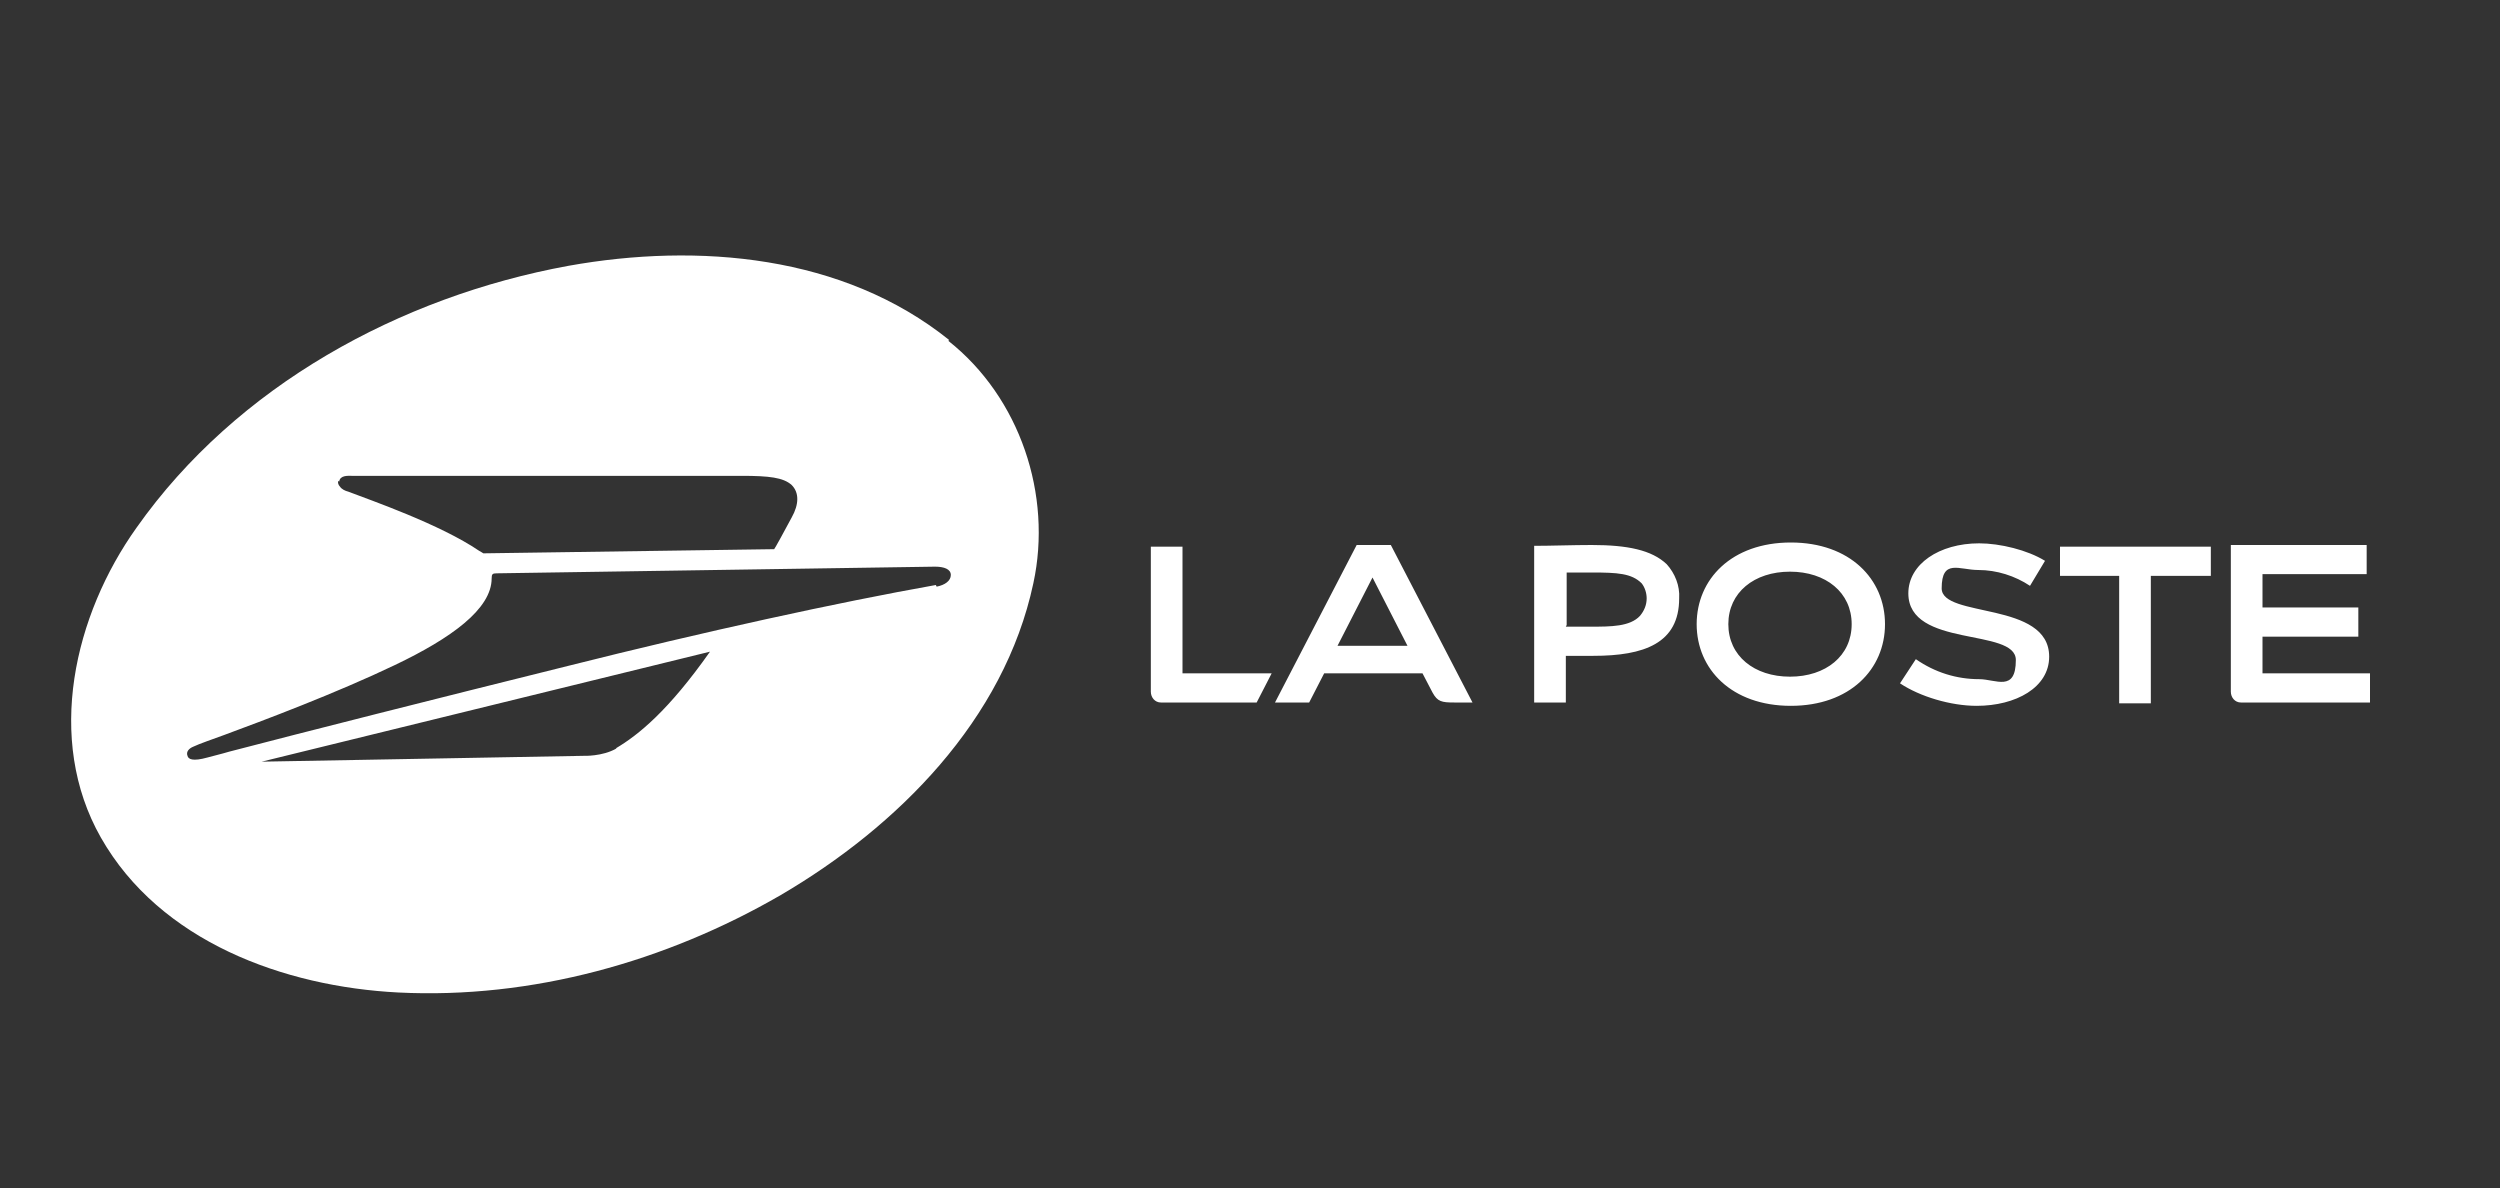
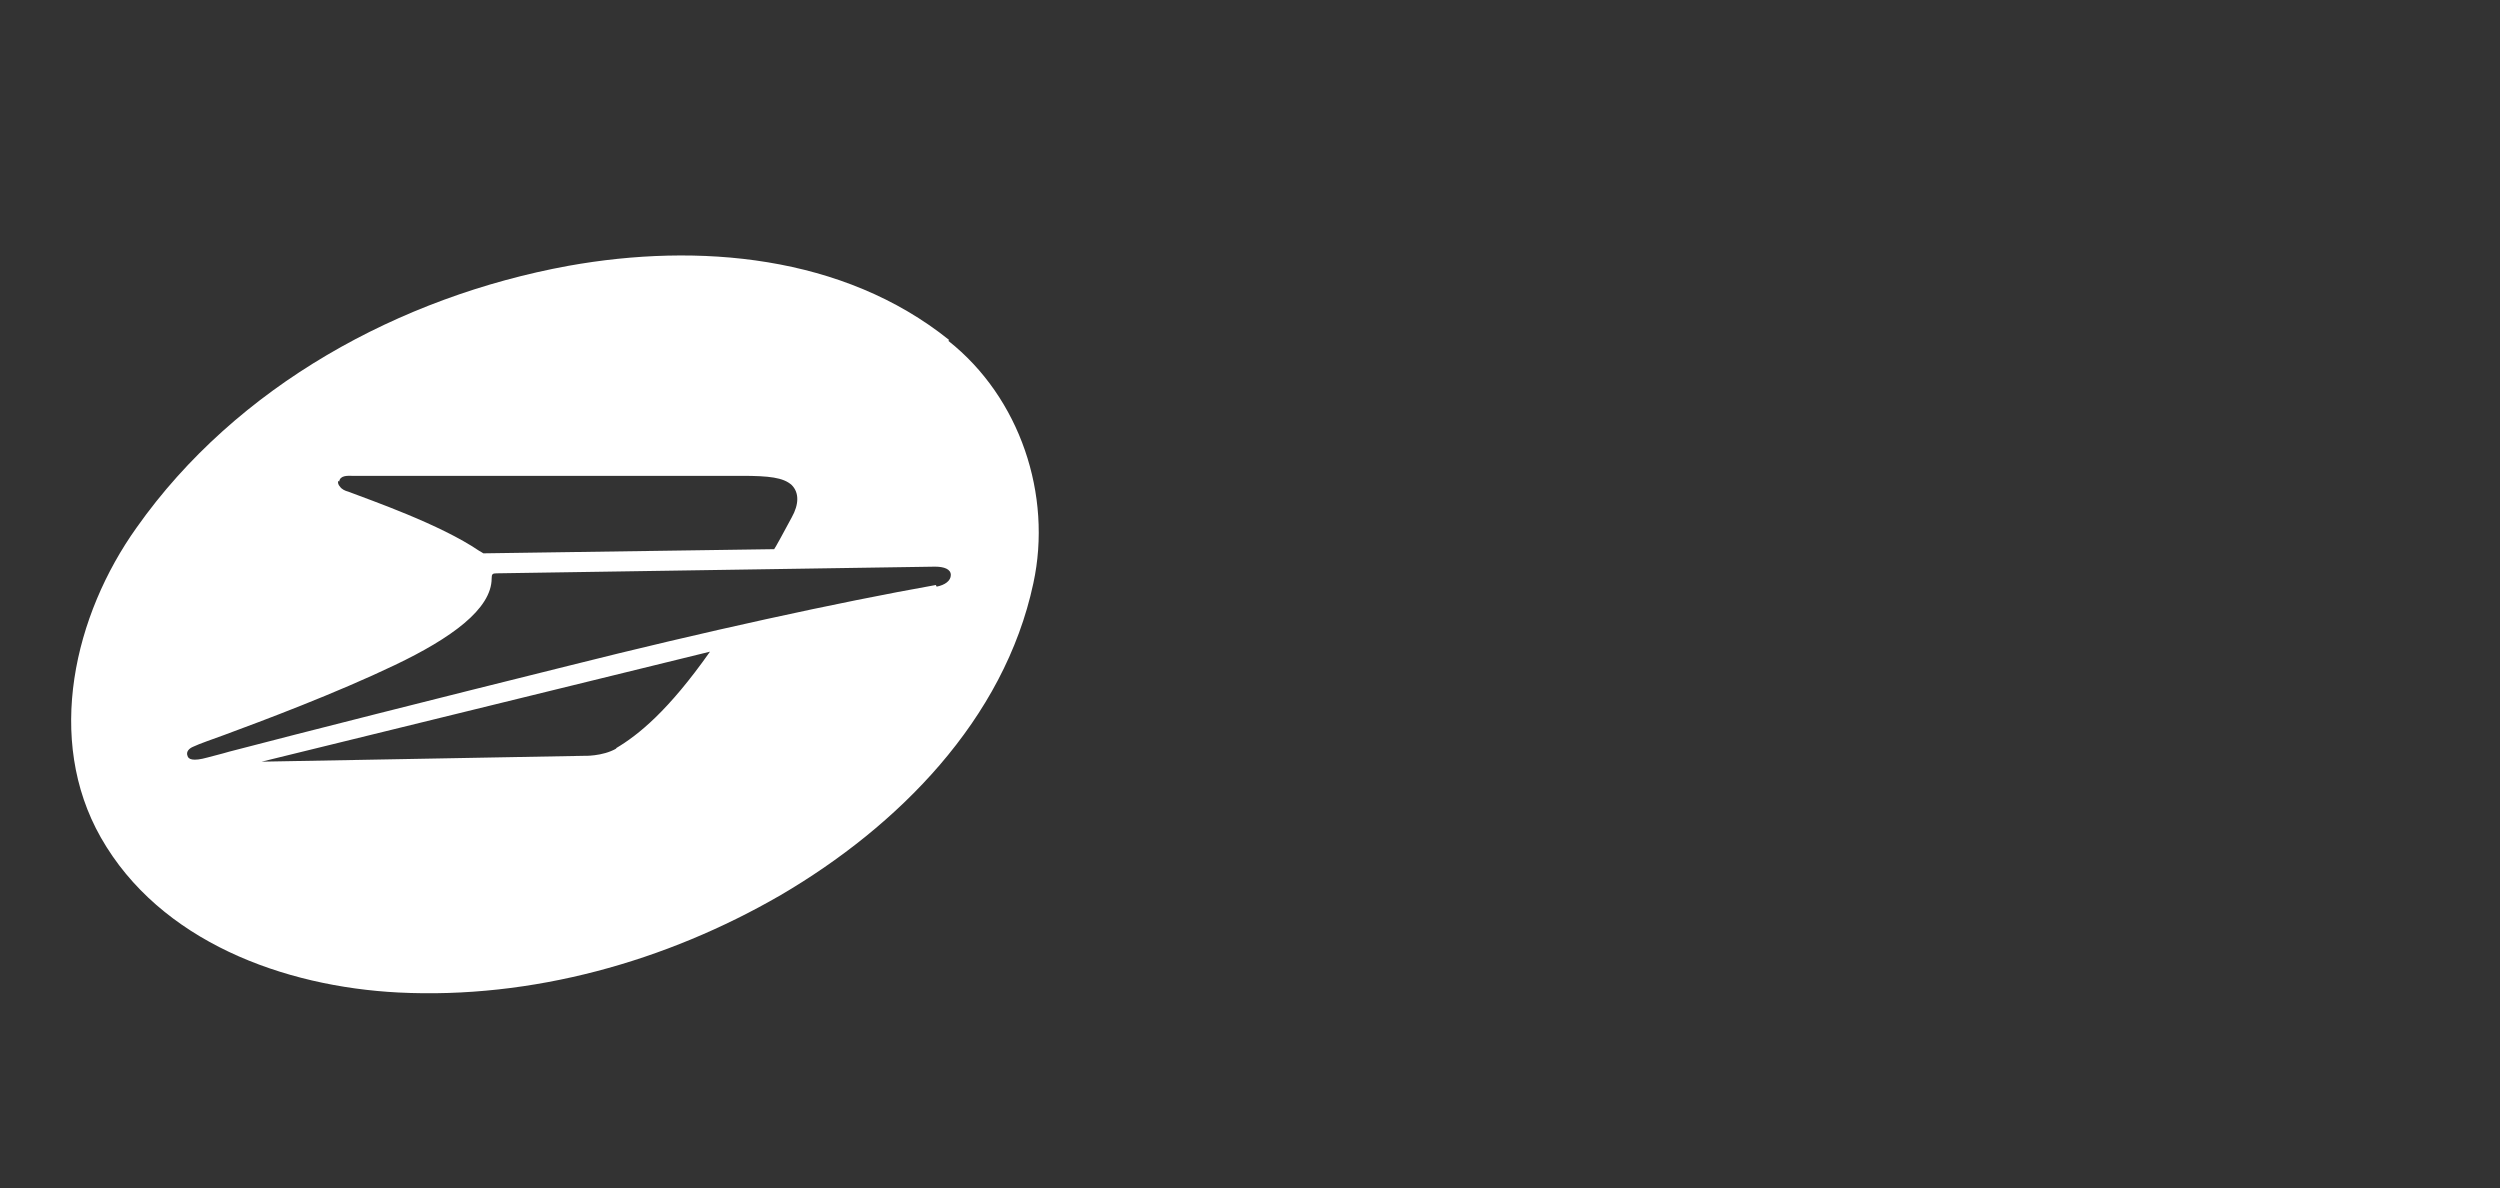
<svg xmlns="http://www.w3.org/2000/svg" id="Calque_1" version="1.1" viewBox="0 0 300 142.6">
  <rect x="0" y="0" width="300" height="142.6" fill="#333333" stroke="none" />
  <defs>
    <style> .st0 { fill: #fff; } </style>
  </defs>
-   <path class="st0" d="M141.9,65.6h-3.8v17.4c0,.7.5,1.3,1.2,1.3h11.5l1.8-3.5h-10.7v-15.3ZM166.7,65.4h-3.9l-9.8,18.9h4.1l1.8-3.5h11.8l1.2,2.3c.6,1.1,1.1,1.2,2.6,1.2h2.2l-9.8-18.9ZM160.5,77.5l4.2-8.2,4.2,8.2h-8.3ZM187.9,78.7v5.6h-3.8v-18.8c2,0,4.7-.1,6.9-.1,4.3,0,7.2.6,9,2.3,1,1.1,1.6,2.6,1.5,4.1,0,5.4-4.2,6.9-10.3,6.9s-2.4,0-3.3,0ZM187.9,75.2c1,0,2.2,0,3,0,2.4,0,4.7,0,5.9-1.3.5-.6.8-1.3.8-2.1,0-.6-.2-1.3-.6-1.8-1.2-1.2-2.9-1.3-6-1.3s-2,0-3,0v6.3ZM226.2,74.9c0,5.4-4.2,9.8-11.3,9.8s-11.3-4.4-11.3-9.8,4.2-9.8,11.3-9.8,11.3,4.4,11.3,9.8ZM214.8,68.6c-4.3,0-7.4,2.5-7.4,6.3s3.1,6.3,7.4,6.3,7.4-2.5,7.4-6.3-3.1-6.3-7.4-6.3ZM245.4,67.3c-2.1-1.3-5.4-2.1-7.9-2.1-4.8,0-8.5,2.5-8.5,6,0,6.6,12.9,4.1,12.9,8s-2.4,2.3-4.4,2.3c-2.7,0-5.3-.8-7.6-2.4l-1.9,2.9c2.4,1.6,6.1,2.7,9.2,2.7,4.7,0,8.7-2.2,8.7-5.9,0-6.7-12.9-4.6-12.9-8.2s2.1-2.2,4.4-2.2c2.2,0,4.4.7,6.2,1.9l1.8-3ZM265.3,65.6h-18.1v3.5h7.1v15.3h3.8v-15.3h7.2v-3.5ZM267.7,65.6v17.4c0,.7.5,1.3,1.2,1.3h15.5v-3.5h-12.9v-4.4h11.5v-3.5h-11.5v-4h12.5v-3.5h-16.3Z" />
  <path class="st0" d="M113.9,40.8c-12.7-10.2-30.1-11.7-45.7-8.9-20.2,3.7-39.8,14.4-51.8,31.4-7.5,10.5-11,25.4-4.3,37.2,7.1,12.5,22,17.9,35.7,18.6h0c16,.8,32.1-3.7,45.9-11.7,14-8.2,26.8-21,30.3-37.4,2.3-10.6-1.6-22.3-10.2-29.1ZM40.7,57.8c.1-.8,1.1-.7,1.5-.7h46.8c3.3,0,5,.2,6,1.1.9.9.9,2.3,0,3.9-.8,1.5-2,3.7-2.1,3.8l-34.9.5s-.3-.2-.5-.3c-4.7-3.2-13.1-6.1-15.7-7.1h0c-.4-.1-.8-.3-1-.6-.2-.2-.3-.5-.2-.7ZM74,89.8c-1.7,1-4,.9-4,.9l-38.6.7,53.8-13.2c-5,7.1-8.6,10-11.3,11.6ZM112.3,70.2c-11.8,2.1-27.8,5.6-44.1,9.7-15.7,3.9-31.9,8-40.7,10.3-1,.3-1.9.5-2.6.7-1.8.5-2.3.2-2.4-.2-.2-.5.2-.9.7-1.1.6-.3,2.6-1,3.7-1.4,4.6-1.7,13.4-5,20.5-8.4,6.7-3.2,11.6-6.7,11.6-10.4,0-.5.1-.6.6-.6.8,0,51.8-.8,52.6-.8,1.1,0,1.9.3,1.9,1,0,.7-.7,1.2-1.7,1.4Z" />
</svg>